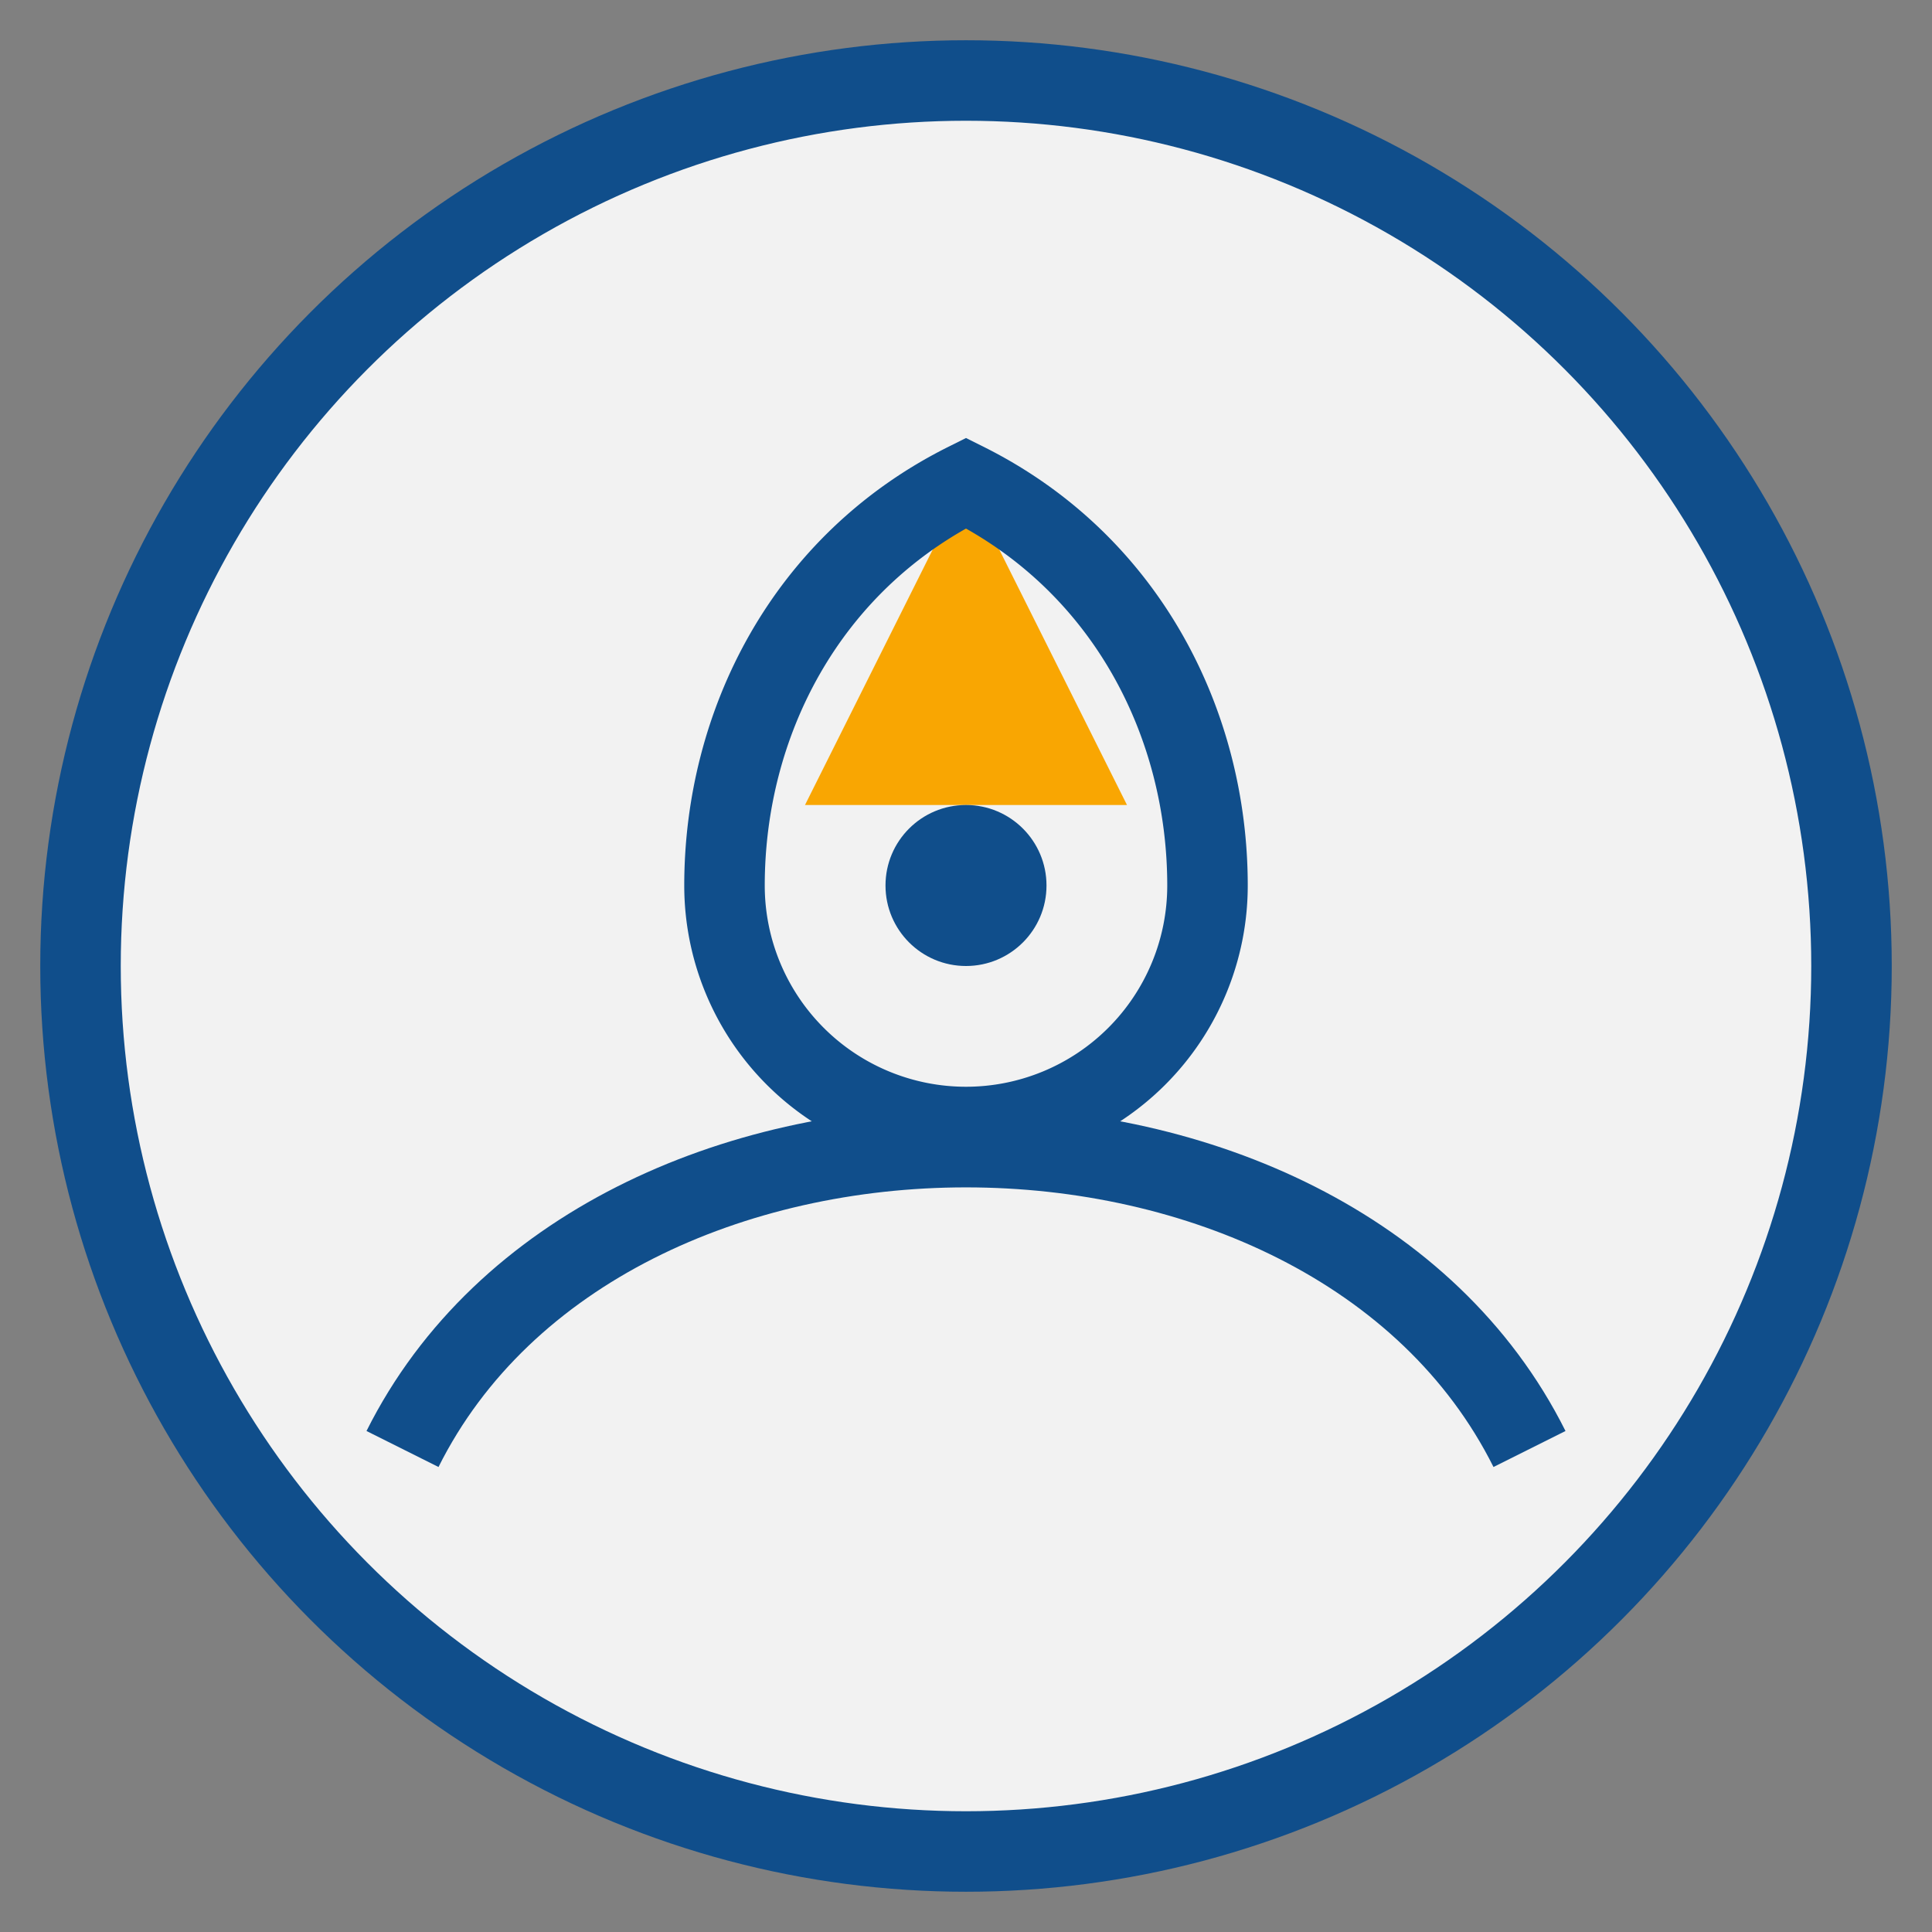
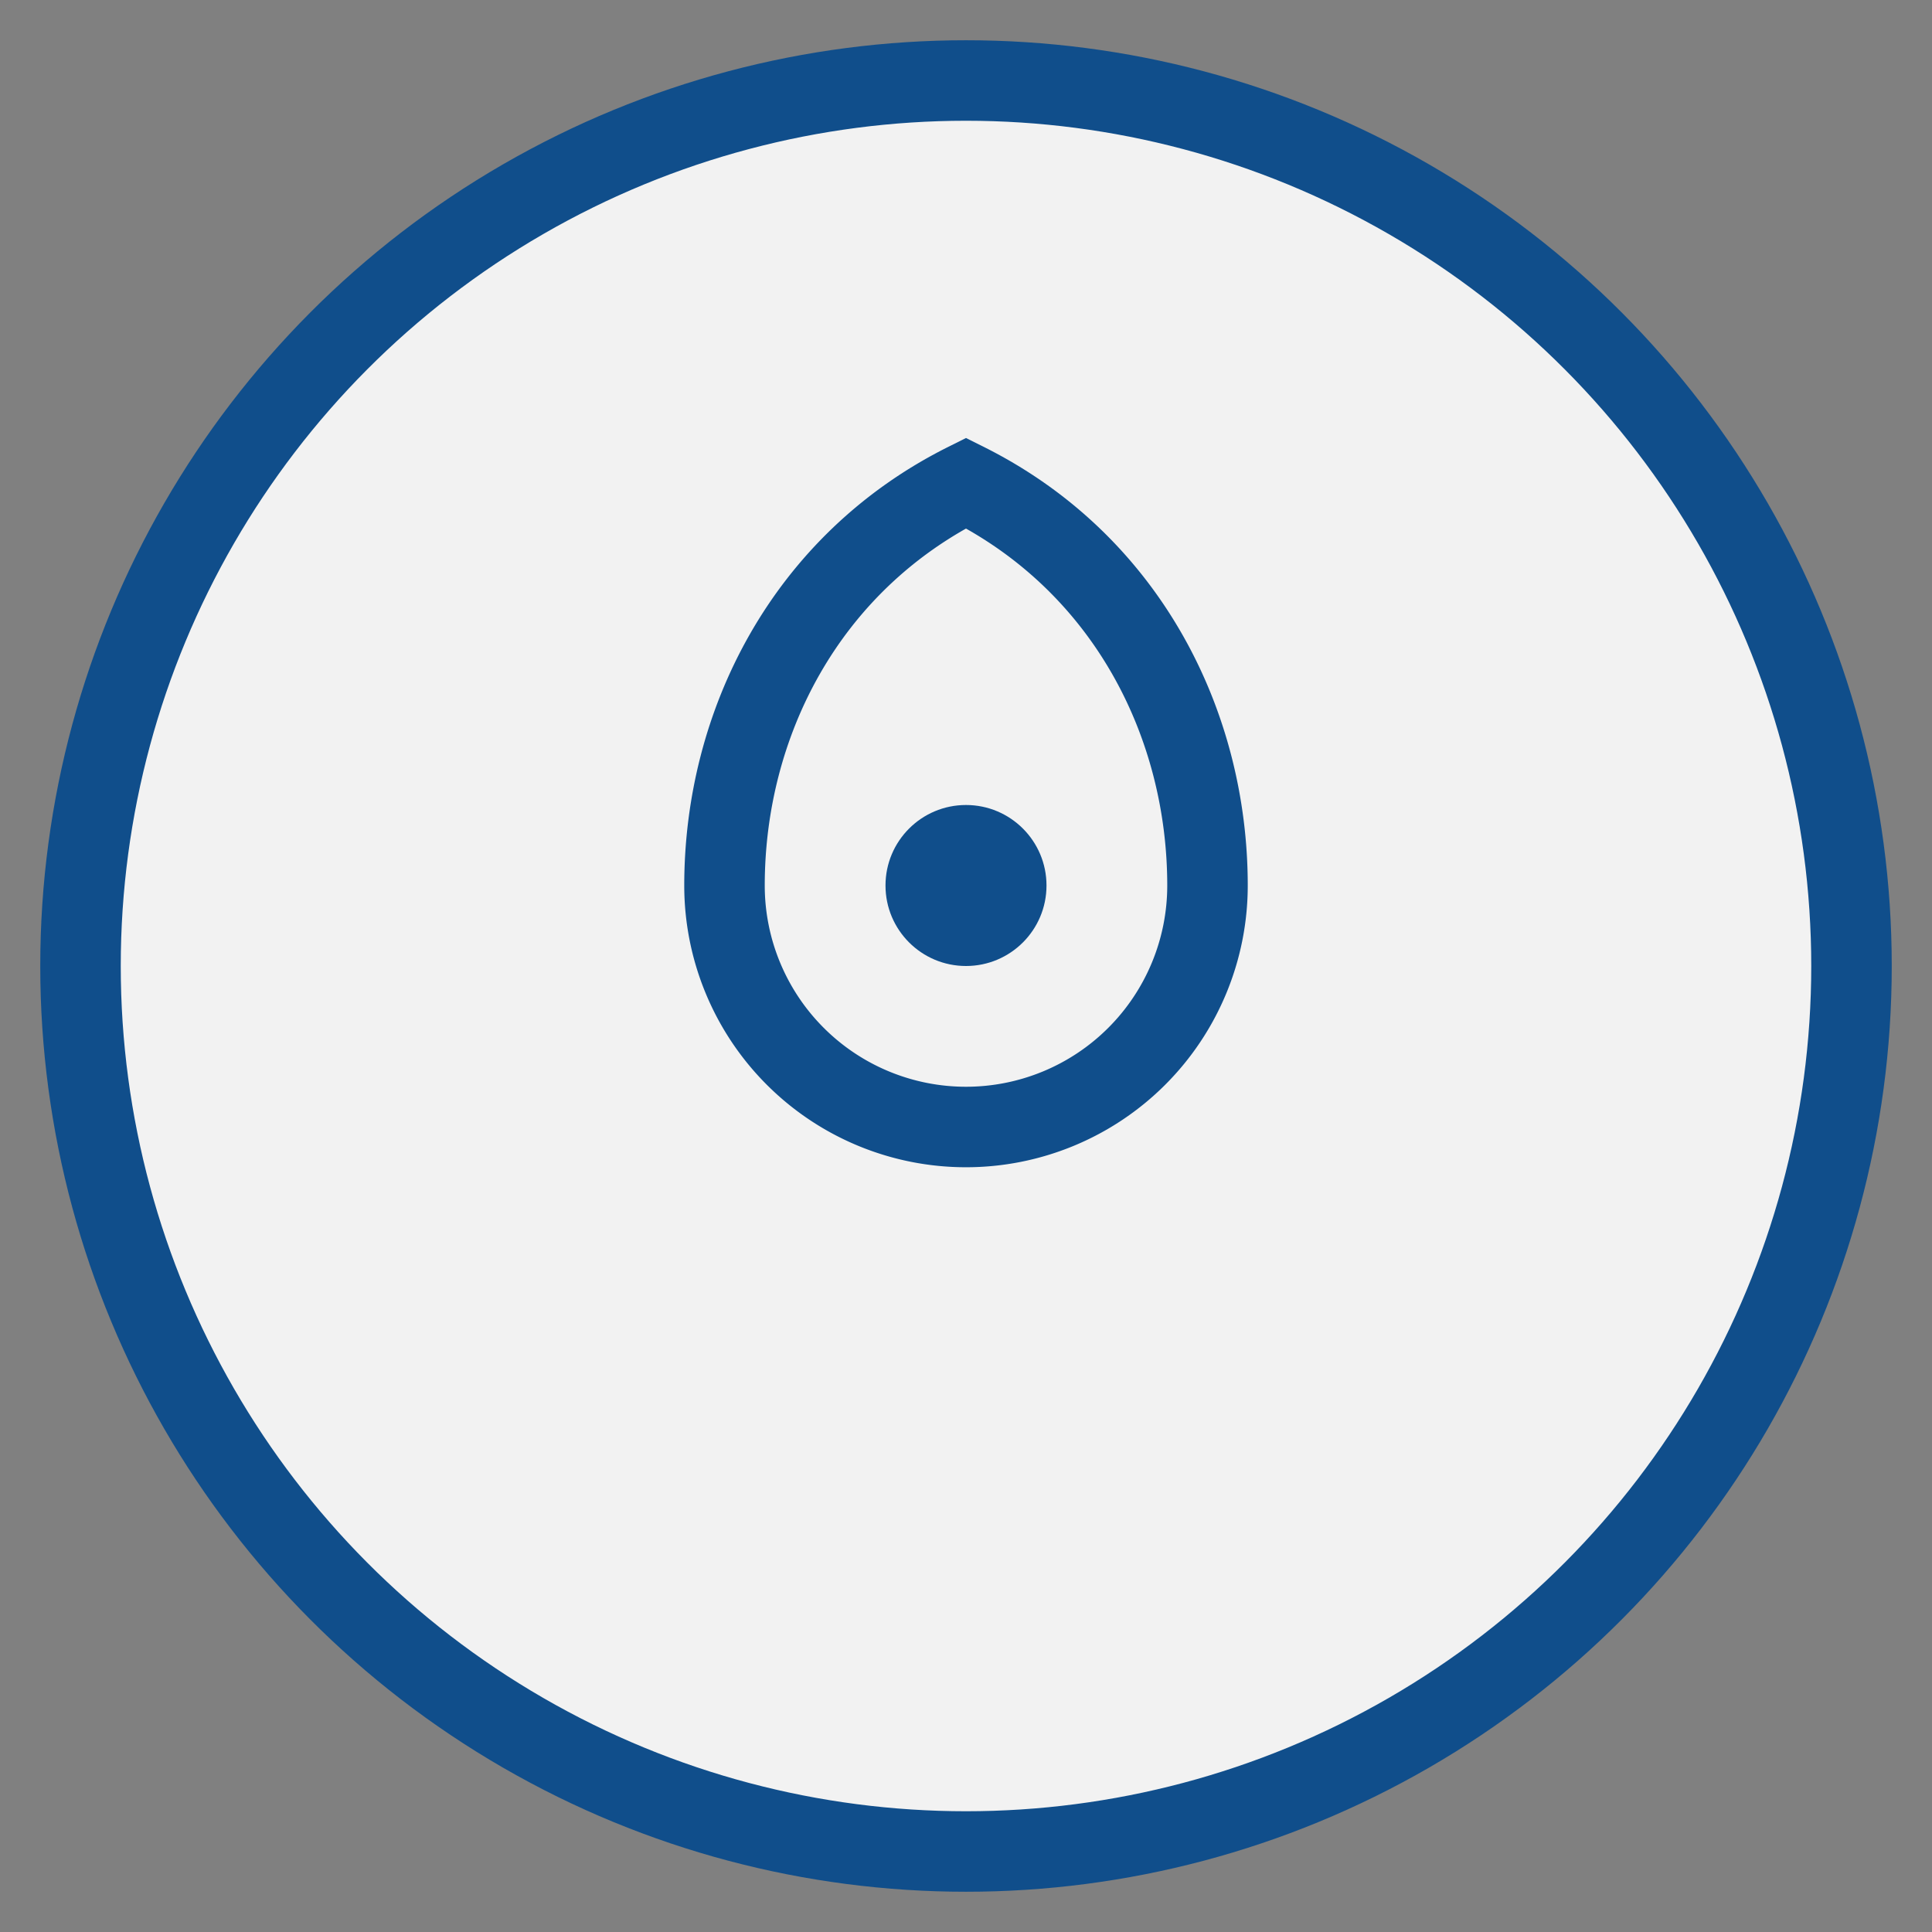
<svg xmlns="http://www.w3.org/2000/svg" width="48" height="48" viewBox="0 0 48 48">
  <rect x="0" y="0" width="48" height="48" fill="#808080" stroke="none" />
  <circle cx="24" cy="24" r="22" fill="#F2F2F2" stroke="#104E8B" stroke-width="2" />
-   <path d="M10 36c5-10 23-10 28 0" stroke="#104E8B" stroke-width="2" fill="none" />
-   <path d="M24 12l4 8-8 0z" fill="#F9A602" />
+   <path d="M24 12z" fill="#F9A602" />
  <path d="M24 12c4 2 6 6 6 10a6 6 0 0 1-12 0c0-4 2-8 6-10z" fill="none" stroke="#104E8B" stroke-width="2" />
  <circle cx="24" cy="22" r="2" fill="#104E8B" />
</svg>